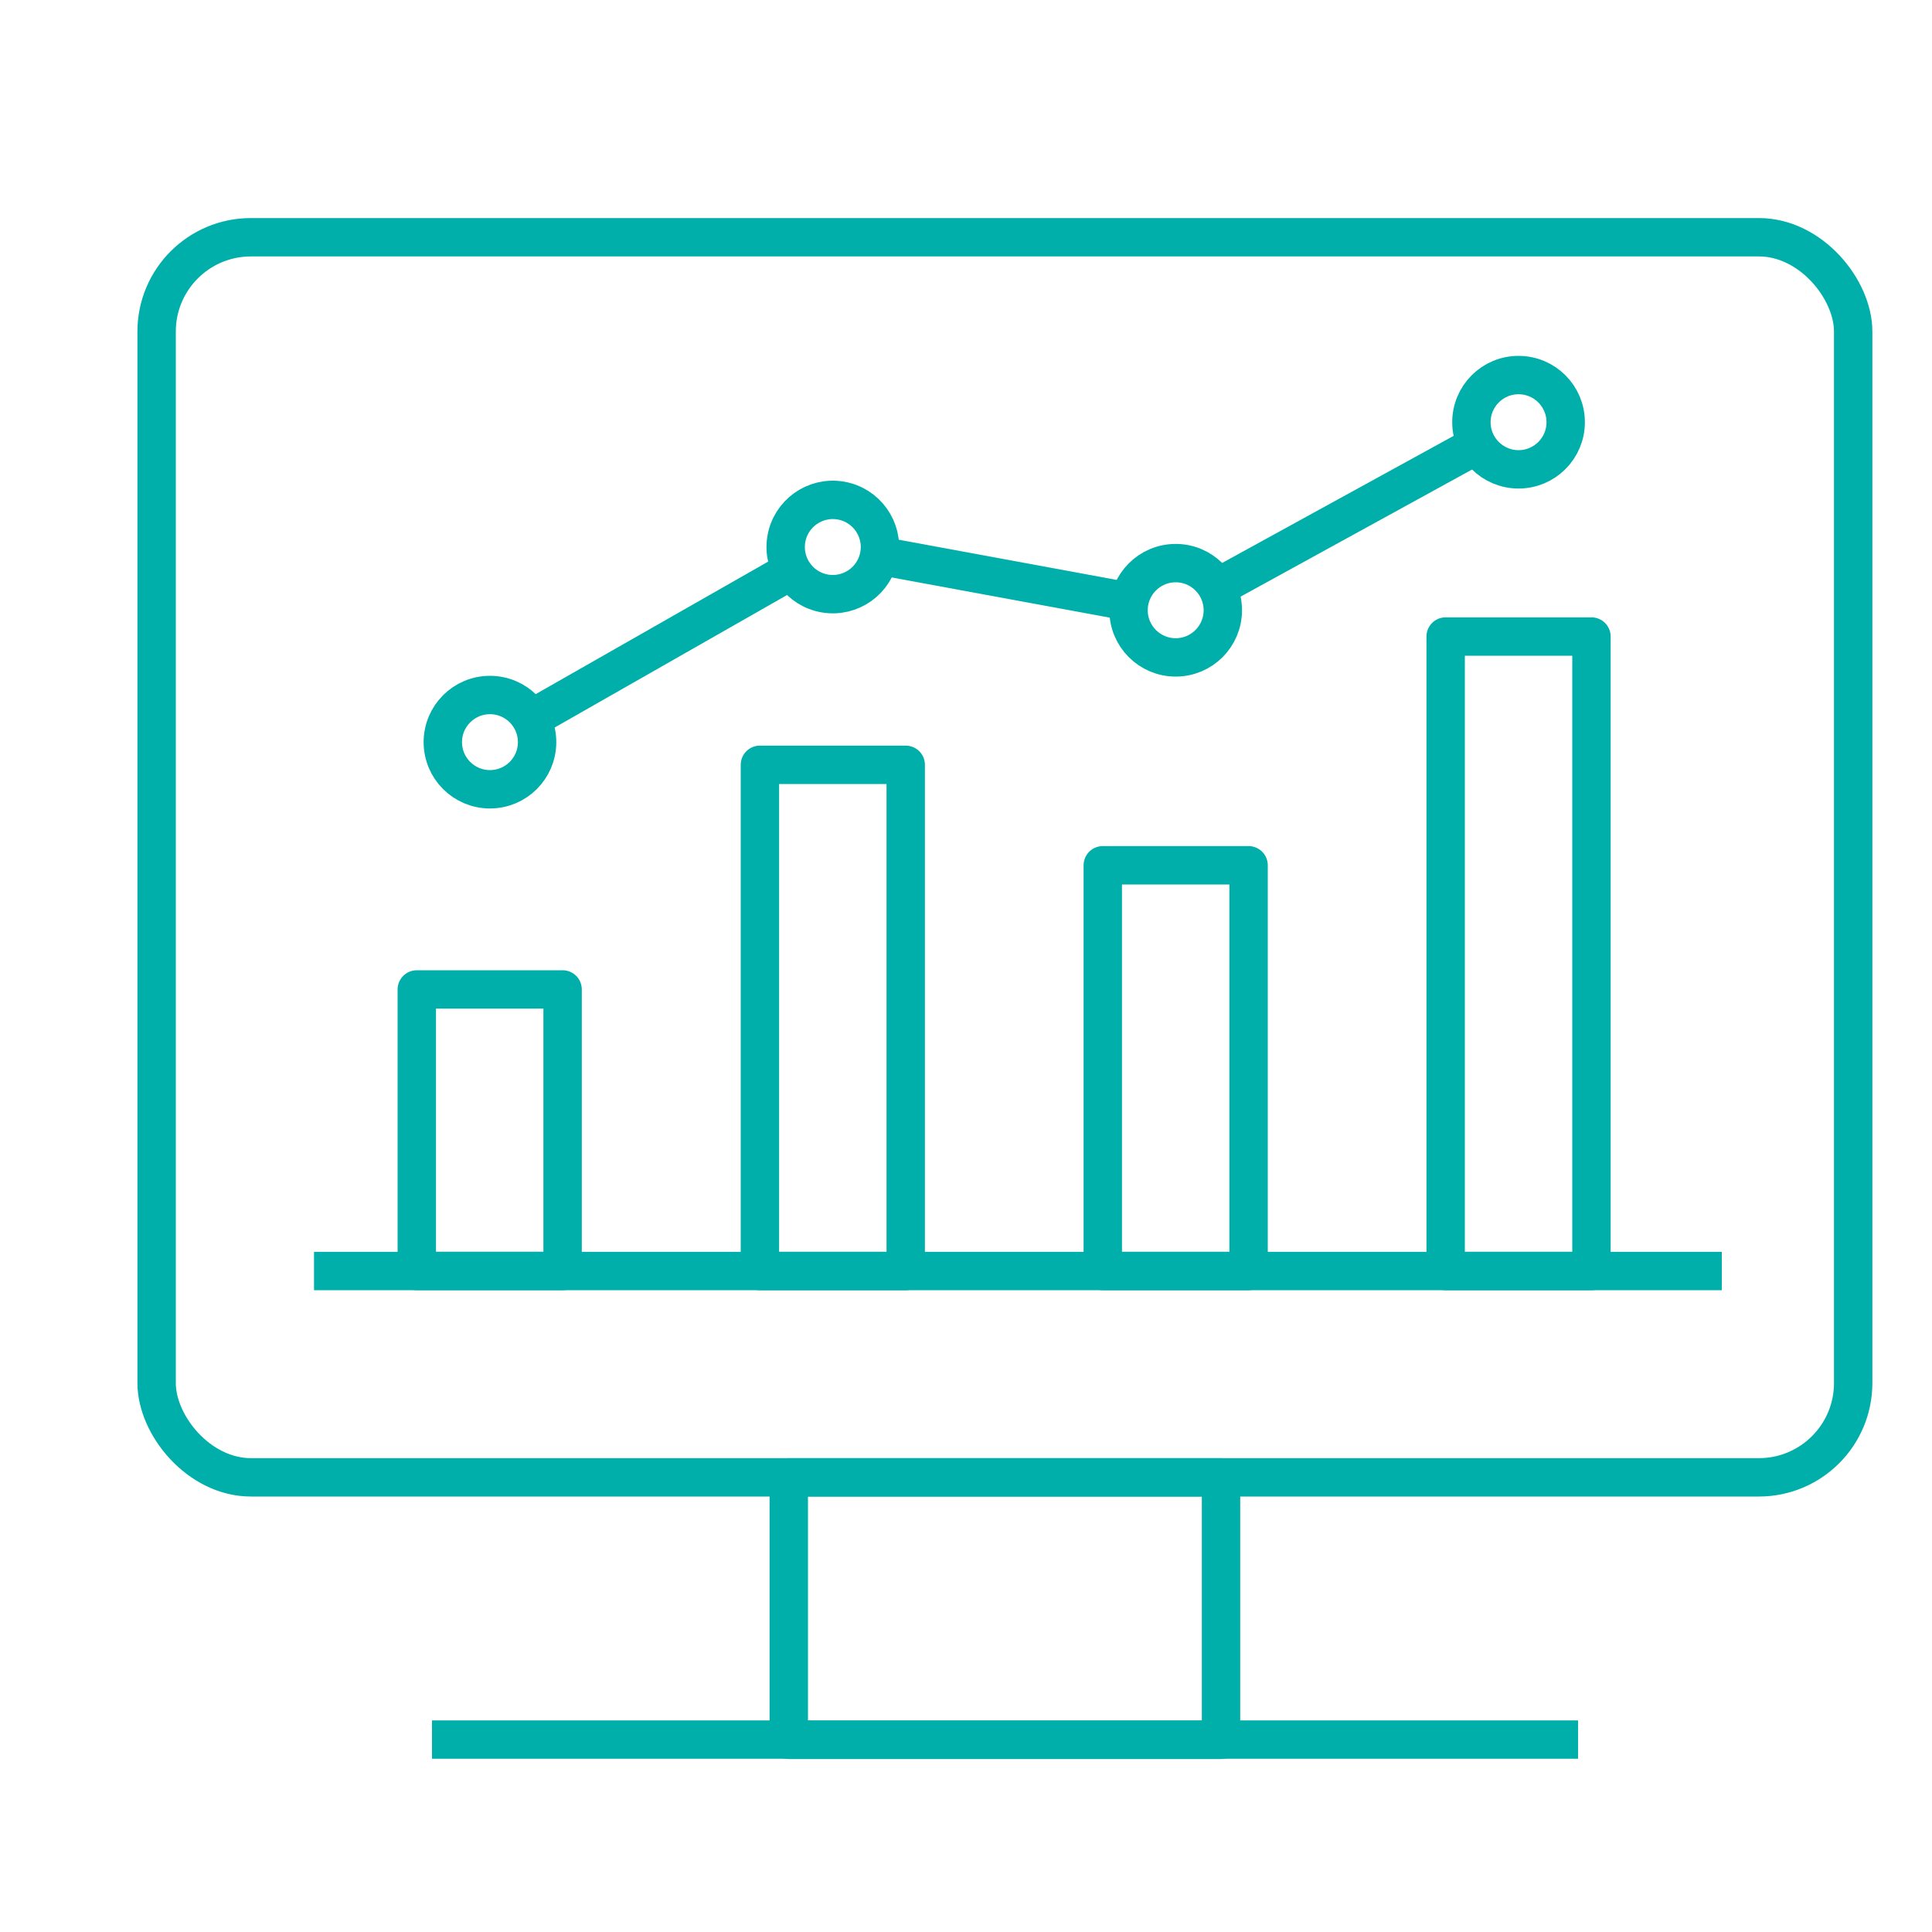
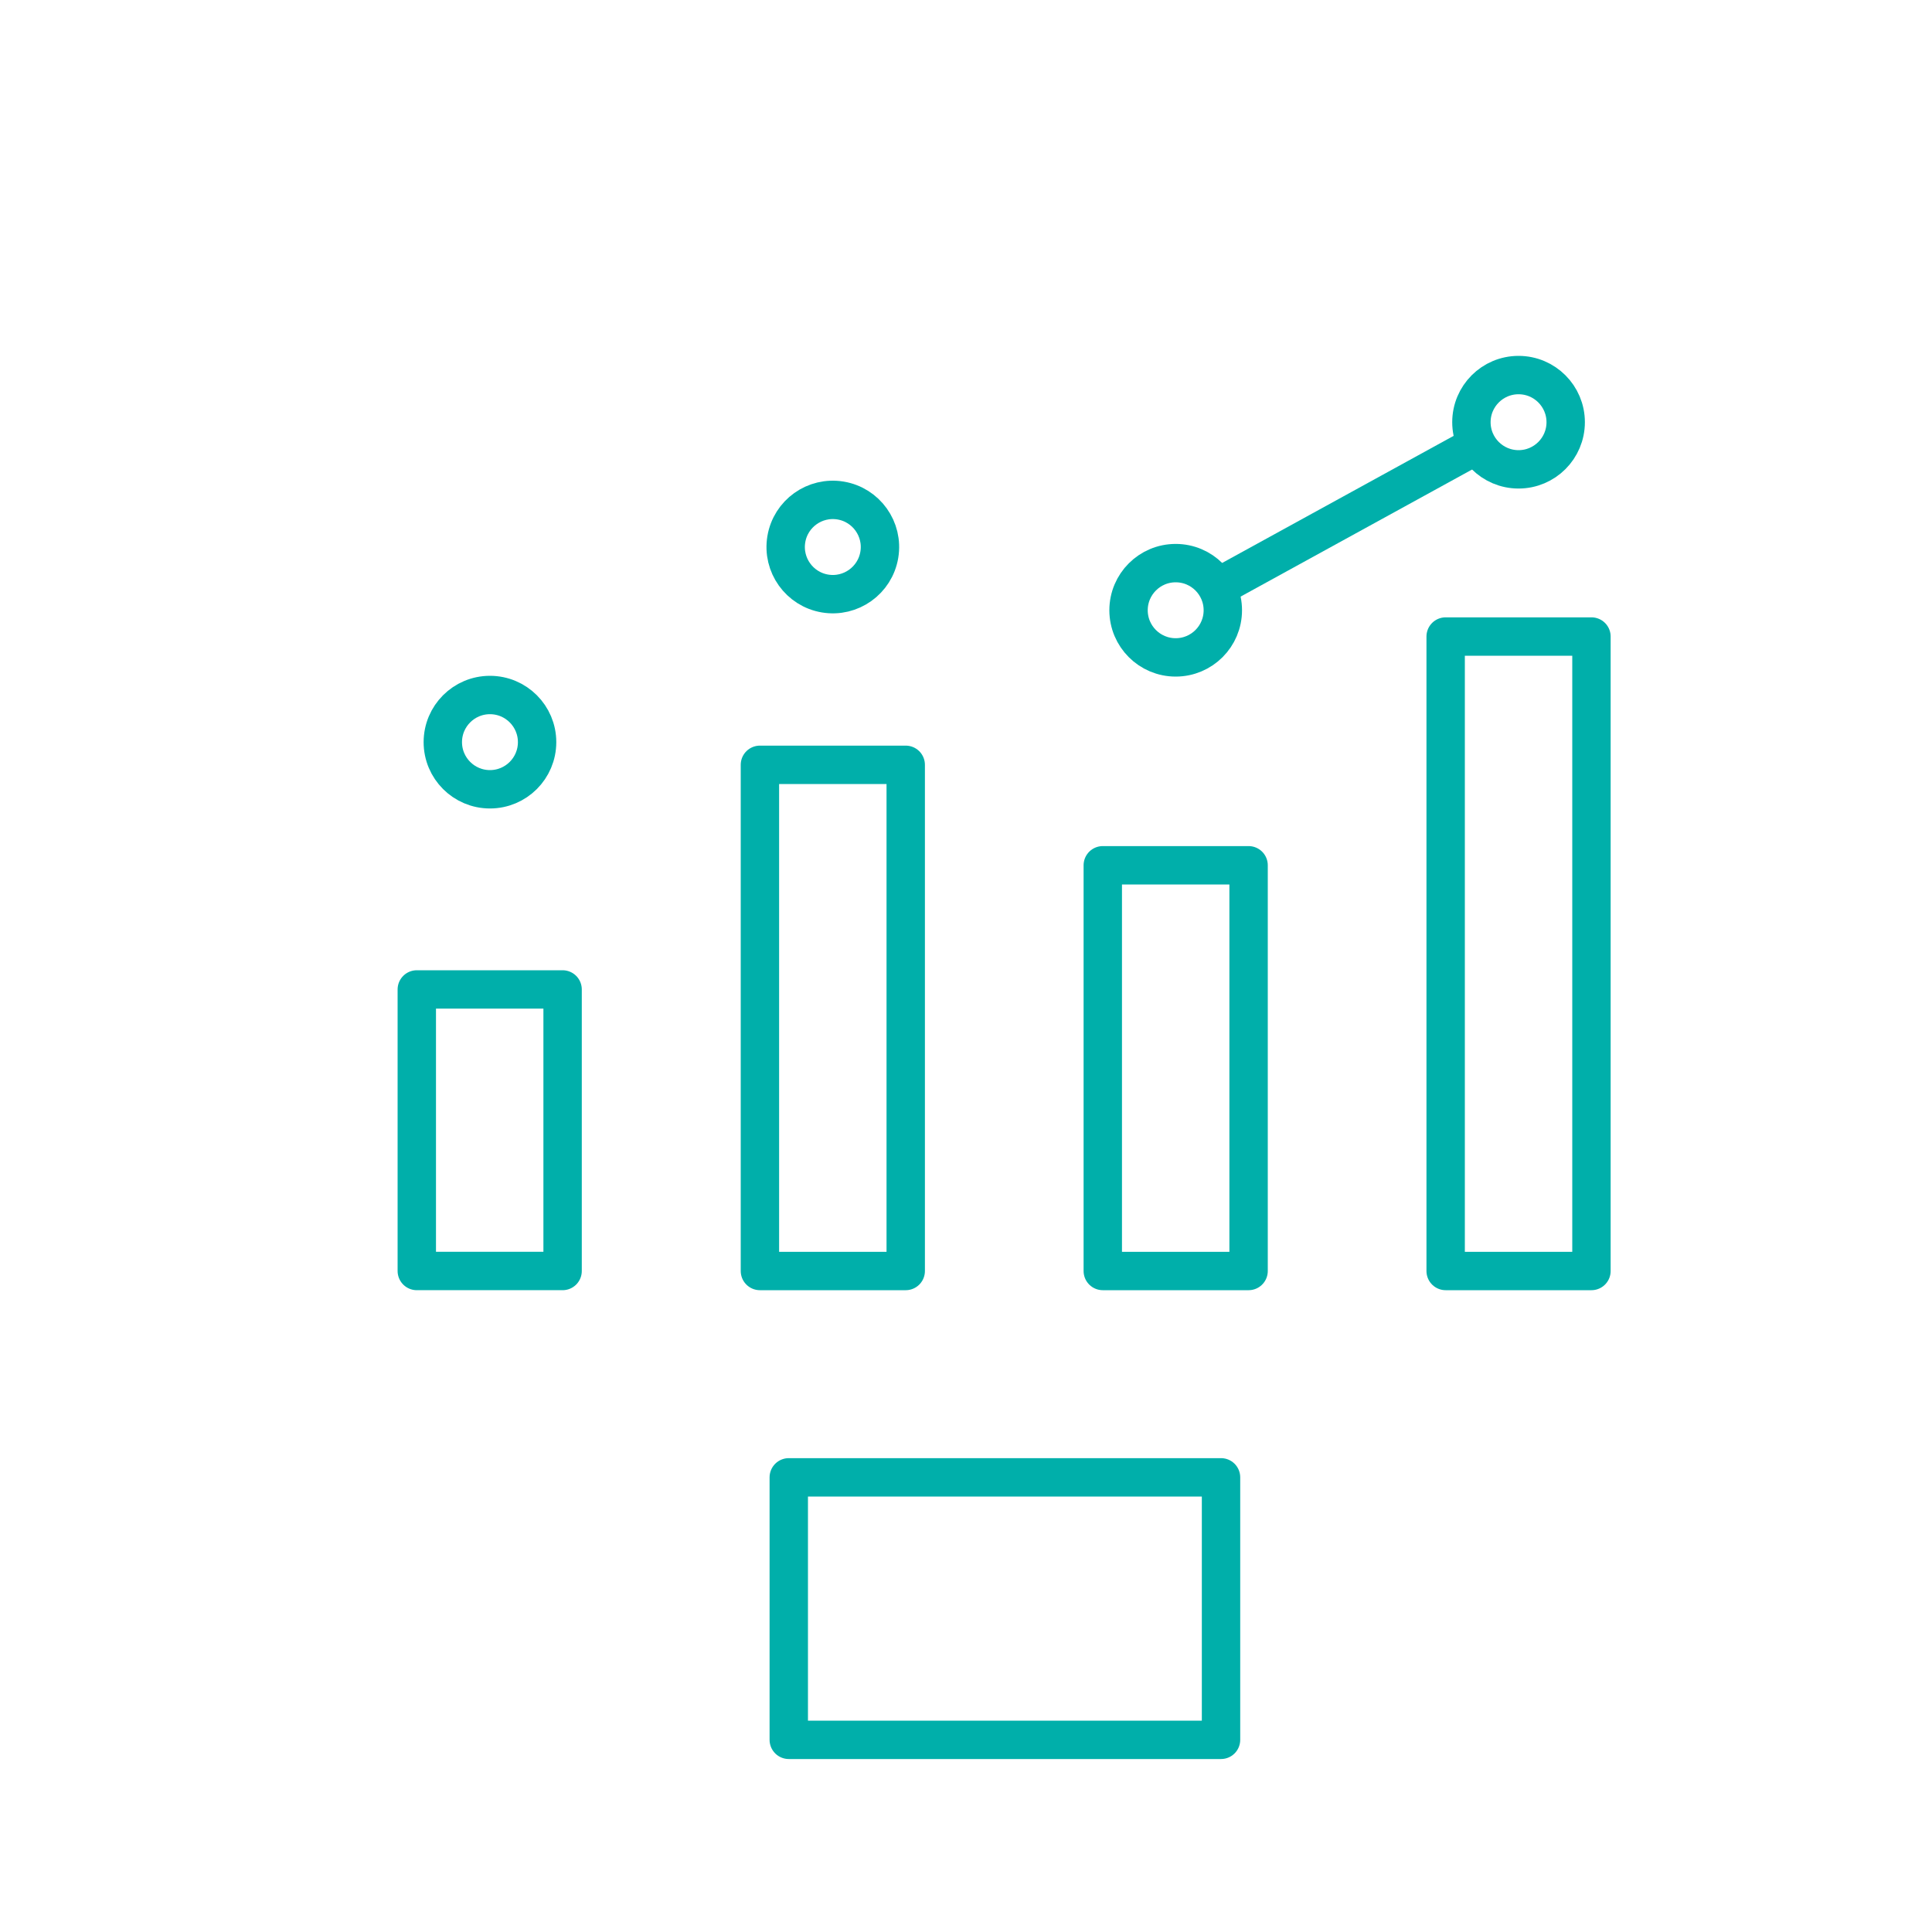
<svg xmlns="http://www.w3.org/2000/svg" id="a" width="75" height="75" viewBox="0 0 75 75">
-   <rect x="6.08" y="9.21" width="65.86" height="48.14" rx="3.66" ry="3.66" fill="none" stroke="#00afaa" stroke-linejoin="round" stroke-width="1.49" />
  <rect x="30.62" y="57.35" width="16.78" height="10.19" fill="none" stroke="#00afaa" stroke-linejoin="round" stroke-width="1.49" />
-   <line x1="16.77" y1="67.53" x2="61.26" y2="67.53" fill="none" stroke="#00afaa" stroke-linejoin="round" stroke-width="1.49" />
  <rect x="16.18" y="38.41" width="5.66" height="10.93" fill="none" stroke="#00afaa" stroke-linejoin="round" stroke-width="1.49" />
  <rect x="29.5" y="29.69" width="5.66" height="19.65" fill="none" stroke="#00afaa" stroke-linejoin="round" stroke-width="1.49" />
  <rect x="42.81" y="33.59" width="5.66" height="15.75" fill="none" stroke="#00afaa" stroke-linejoin="round" stroke-width="1.49" />
  <rect x="56.12" y="24.71" width="5.66" height="24.63" fill="none" stroke="#00afaa" stroke-linejoin="round" stroke-width="1.49" />
  <circle cx="19.02" cy="28.81" r="1.83" fill="none" stroke="#00afaa" stroke-linejoin="round" stroke-width="1.49" />
  <circle cx="32.33" cy="21.24" r="1.83" transform="translate(6.06 49.63) rotate(-80.53)" fill="none" stroke="#00afaa" stroke-linejoin="round" stroke-width="1.49" />
  <circle cx="45.64" cy="23.69" r="1.83" fill="none" stroke="#00afaa" stroke-linejoin="round" stroke-width="1.49" />
  <circle cx="58.95" cy="16.39" r="1.83" fill="none" stroke="#00afaa" stroke-linejoin="round" stroke-width="1.49" />
-   <line x1="20.61" y1="27.91" x2="30.73" y2="22.14" fill="none" stroke="#00afaa" stroke-linejoin="round" stroke-width="1.49" />
-   <line x1="34.13" y1="21.57" x2="43.84" y2="23.36" fill="none" stroke="#00afaa" stroke-linejoin="round" stroke-width="1.49" />
  <line x1="47.25" y1="22.81" x2="57.34" y2="17.27" fill="none" stroke="#00afaa" stroke-linejoin="round" stroke-width="1.49" />
-   <line x1="12.19" y1="49.34" x2="66.84" y2="49.34" fill="none" stroke="#00afaa" stroke-linejoin="round" stroke-width="1.49" />
</svg>